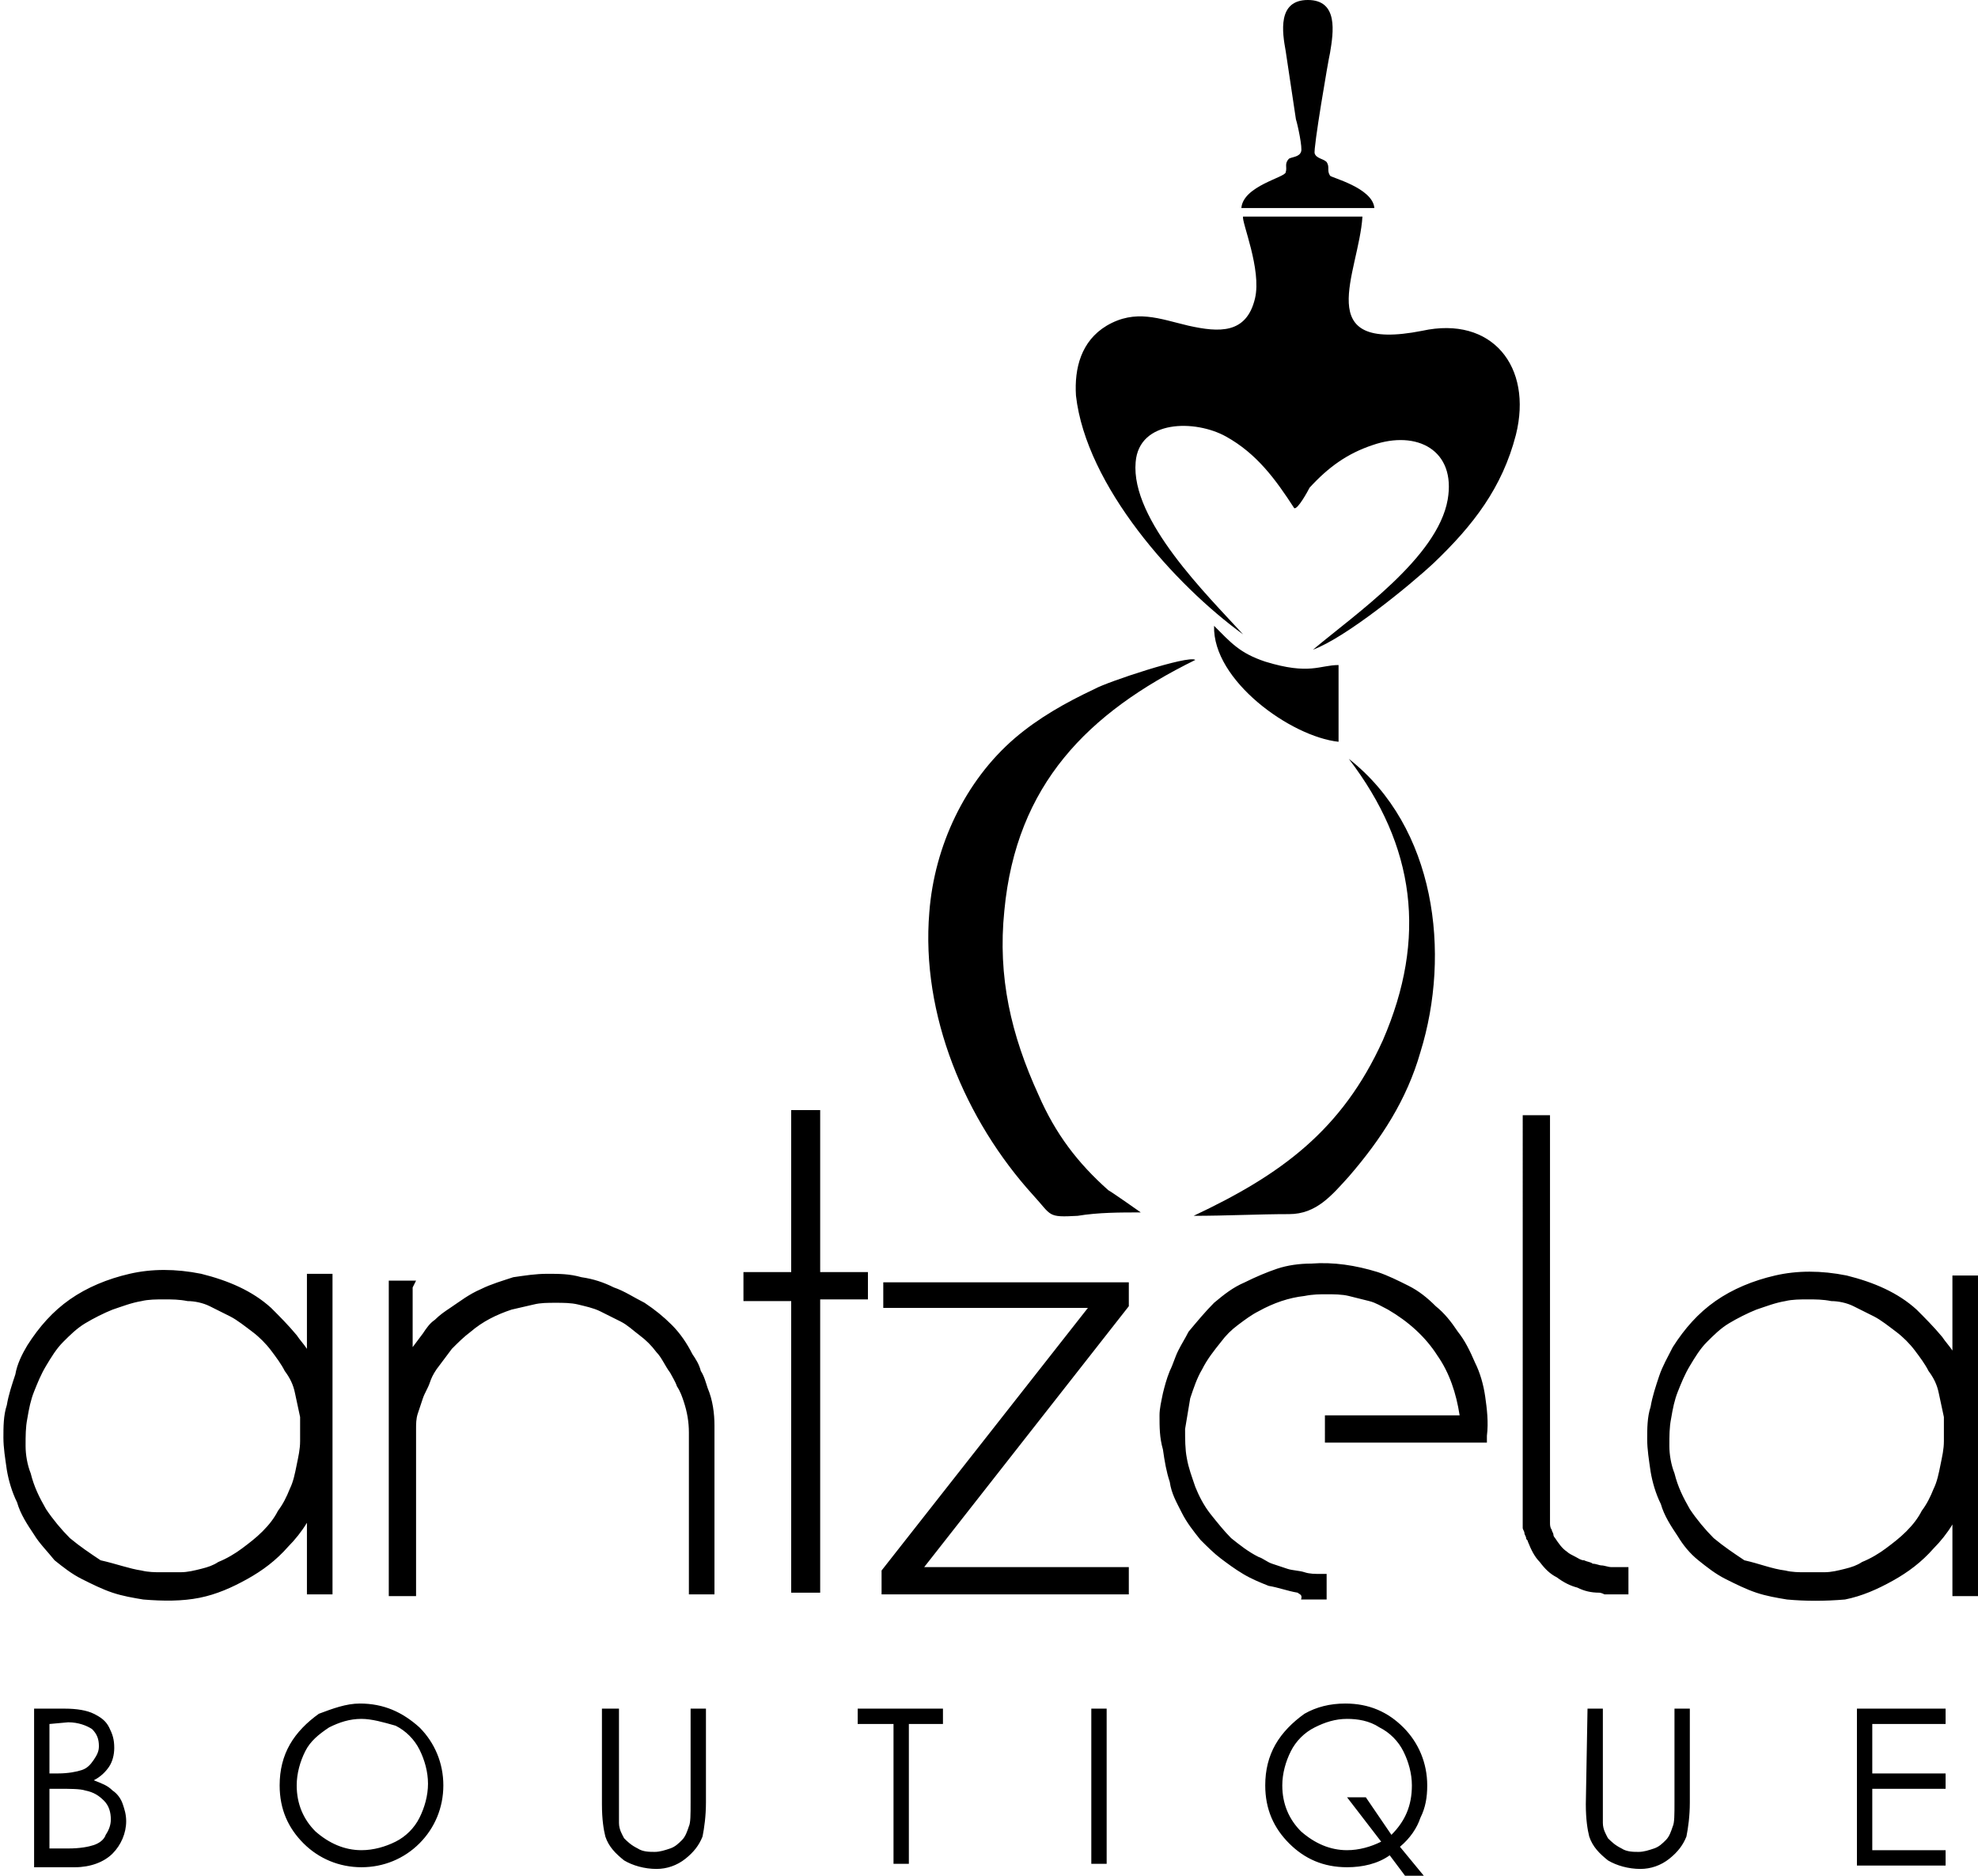
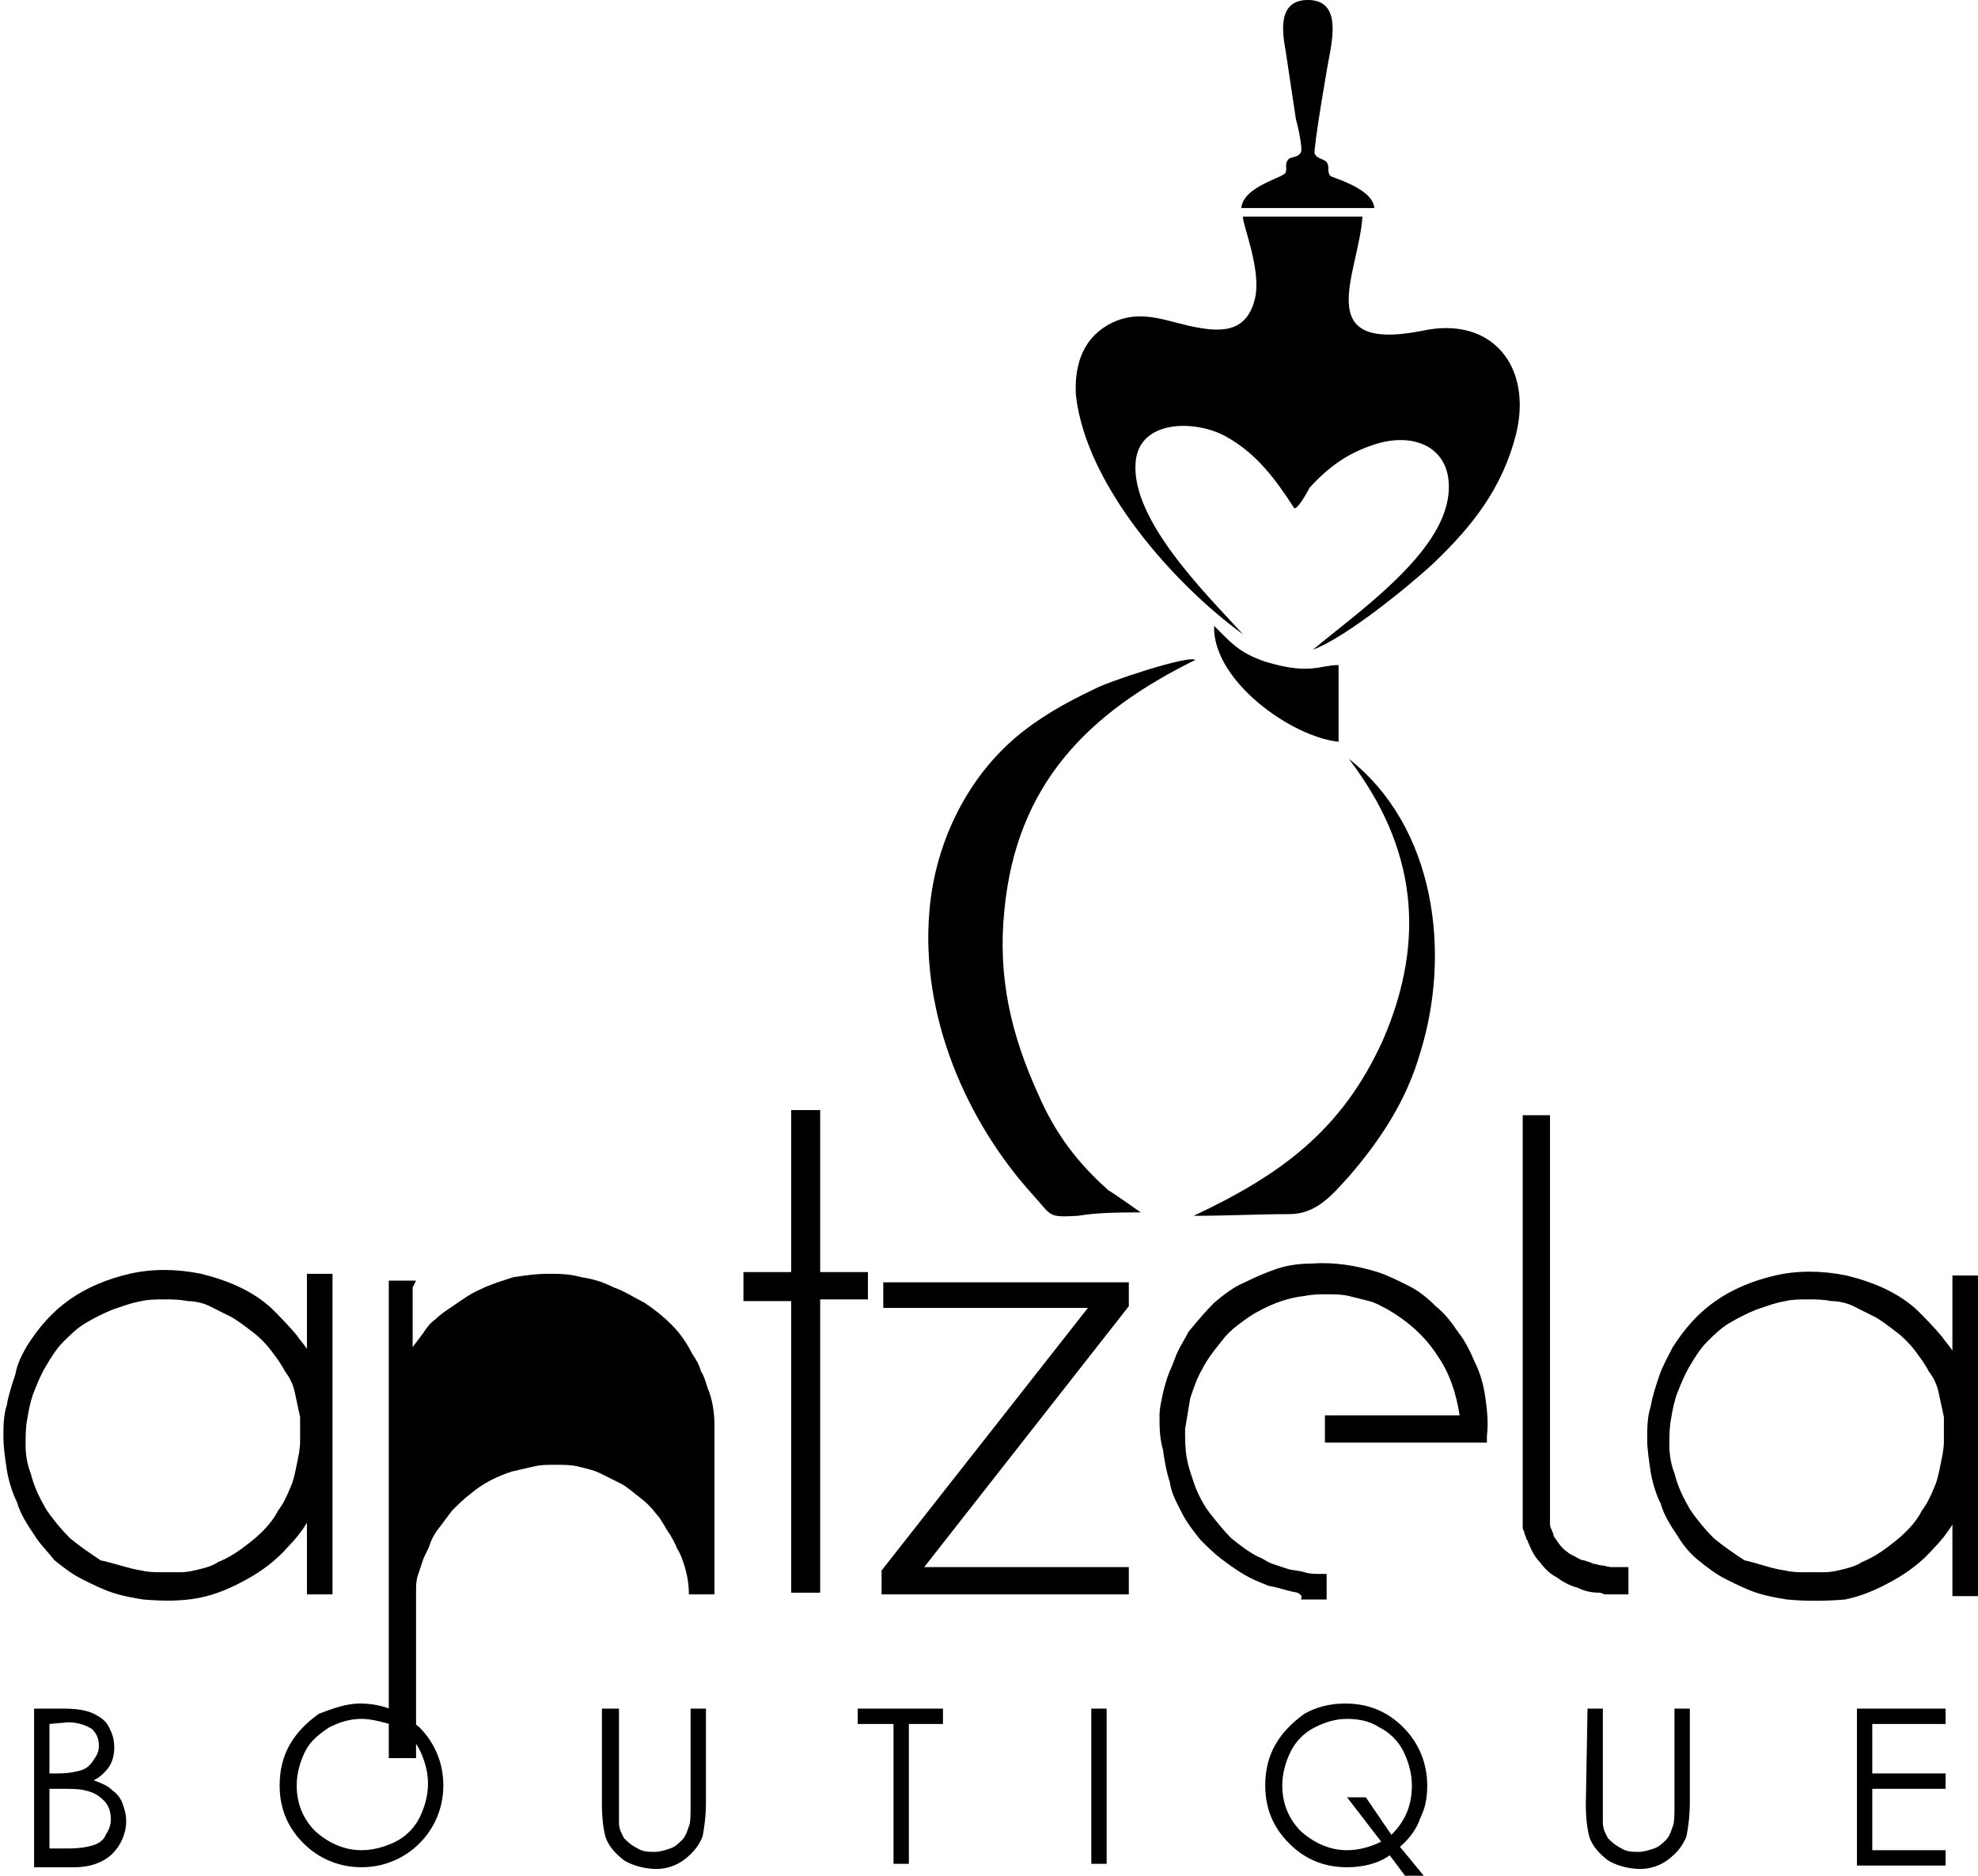
<svg xmlns="http://www.w3.org/2000/svg" version="1.1" id="Layer_1" x="0" y="0" width="116" height="110" xml:space="preserve">
-   <path id="Layer_x0020_1" d="M8.4 93.8c-.6-.1-1.2-.2-1.8-.4-.6-.2-1.2-.5-1.8-.8-.6-.3-1.1-.7-1.6-1.1-.4-.5-.9-1-1.2-1.5-.4-.6-.8-1.2-1-1.9-.3-.6-.5-1.3-.6-1.9-.1-.7-.2-1.3-.2-1.9 0-.6 0-1.3.2-1.9.1-.6.3-1.2.5-1.8.1-.6.4-1.2.7-1.7.7-1.1 1.5-2 2.5-2.7 1-.7 2.2-1.2 3.5-1.5 1.3-.3 2.7-.3 4.2 0 1.6.4 3 1 4.1 2 .5.5 1 1 1.5 1.6.2.3.4.5.6.8v-4.4h1.5v18.8H18v-4.2c-.3.5-.7 1-1.1 1.4-.7.8-1.5 1.4-2.4 1.9-.9.5-1.8.9-2.8 1.1-1 .2-2.1.2-3.3.1zM2 100.2h1.8c.7 0 1.3.1 1.7.3.4.2.7.4.9.8.2.4.3.7.3 1.2 0 .4-.1.8-.3 1.1-.2.3-.5.6-.9.8.5.2.8.3 1.1.6.3.2.5.5.6.8.1.3.2.6.2 1 0 .7-.3 1.4-.8 1.9s-1.3.8-2.2.8H2v-9.3zm.9.9v2.9h.5c.6 0 1.1-.1 1.4-.2.3-.1.5-.3.7-.6.2-.3.3-.5.3-.8 0-.4-.1-.7-.4-1-.3-.2-.8-.4-1.4-.4l-1.1.1zm0 3.8v3.5H4c.7 0 1.2-.1 1.5-.2.3-.1.6-.3.7-.6.2-.3.3-.6.3-.9 0-.4-.1-.8-.4-1.1-.3-.3-.6-.5-1.1-.6-.3-.1-.9-.1-1.6-.1h-.5zm18.2-5c1.4 0 2.5.5 3.5 1.4.9.9 1.4 2.1 1.4 3.4 0 1.3-.5 2.5-1.4 3.4-.9.9-2.1 1.4-3.4 1.4-1.3 0-2.5-.5-3.4-1.4-.9-.9-1.4-2-1.4-3.4 0-.9.2-1.7.6-2.4.4-.7 1-1.3 1.7-1.8.8-.3 1.6-.6 2.4-.6zm.1.9c-.7 0-1.3.2-1.9.5-.6.4-1.1.8-1.4 1.4-.3.6-.5 1.3-.5 2 0 1.1.4 2 1.1 2.7.8.7 1.7 1.1 2.7 1.1.7 0 1.4-.2 2-.5.6-.3 1.1-.8 1.4-1.4.3-.6.5-1.3.5-2s-.2-1.4-.5-2c-.3-.6-.8-1.1-1.4-1.4-.7-.2-1.4-.4-2-.4zm14.2-.6h.9v6.7c0 .4.2.7.3.9.2.2.4.4.8.6.3.2.7.2 1 .2.3 0 .6-.1.9-.2.3-.1.5-.3.7-.5.2-.2.3-.5.4-.8.1-.2.1-.7.1-1.4v-5.5h.9v5.5c0 .8-.1 1.5-.2 2-.2.5-.5.9-1 1.3s-1.1.6-1.7.6c-.7 0-1.4-.2-1.9-.5-.5-.4-.9-.8-1.1-1.4-.1-.4-.2-1-.2-1.9v-5.6zm14.9.9v-.9h5v.9h-2v8.2h-.9v-8.2h-2.1zm13.7-.9h.9v9.1H64v-9.1zm18.1 8.1 1.4 1.7h-1.1l-.9-1.2c-.7.5-1.6.7-2.5.7-1.4 0-2.5-.5-3.4-1.4-.9-.9-1.4-2-1.4-3.4 0-.9.2-1.7.6-2.4.4-.7 1-1.3 1.7-1.8.7-.4 1.5-.6 2.4-.6 1.4 0 2.5.5 3.4 1.4.9.9 1.4 2.1 1.4 3.4 0 .7-.1 1.3-.4 1.9-.2.6-.6 1.2-1.2 1.7zm-.5-.7c.8-.8 1.2-1.7 1.2-2.9 0-.7-.2-1.4-.5-2-.3-.6-.8-1.1-1.4-1.4-.6-.4-1.3-.5-1.9-.5-.7 0-1.3.2-1.9.5-.6.3-1.1.8-1.4 1.4-.3.6-.5 1.3-.5 2 0 1.1.4 2 1.1 2.7.8.7 1.7 1.1 2.7 1.1.7 0 1.4-.2 2-.5l-2-2.6h1.1l1.5 2.2zm11.5-7.4h.9v6.7c0 .4.2.7.3.9.2.2.4.4.8.6.3.2.7.2 1 .2.3 0 .6-.1.9-.2.3-.1.5-.3.7-.5.2-.2.3-.5.4-.8.1-.2.1-.7.1-1.4v-5.5h.9v5.5c0 .8-.1 1.5-.2 2-.2.5-.5.9-1 1.3s-1.1.6-1.7.6c-.7 0-1.4-.2-1.9-.5-.5-.4-.9-.8-1.1-1.4-.1-.4-.2-1-.2-1.9l.1-5.6zm15.8 0h5.2v.9h-4.3v2.9h4.3v.9h-4.3v3.6h4.3v.9h-5.2v-9.2zM8.3 92.1c.4.1.8.1 1.1.1h1.2c.4 0 .8-.1 1.2-.2.4-.1.7-.2 1-.4.5-.2 1-.5 1.4-.8.4-.3.8-.6 1.2-1 .4-.4.7-.8.9-1.2.3-.4.5-.8.7-1.3.2-.4.3-.9.4-1.4.1-.5.2-.9.2-1.4v-1.4c-.1-.5-.2-.9-.3-1.4-.1-.5-.3-.9-.6-1.3-.2-.4-.5-.8-.8-1.2-.3-.4-.7-.8-1.1-1.1-.4-.3-.9-.7-1.3-.9l-1.2-.6c-.4-.2-.9-.3-1.3-.3-.5-.1-.9-.1-1.4-.1-.4 0-.9 0-1.3.1-.6.1-1.1.3-1.7.5-.5.2-1.1.5-1.6.8-.5.3-.9.7-1.3 1.1-.4.4-.7.9-1 1.4-.3.5-.5 1-.7 1.5-.2.5-.3 1-.4 1.6-.1.5-.1 1-.1 1.6 0 .5.1 1.1.3 1.6.2.8.5 1.4.9 2.1.4.6.9 1.2 1.4 1.7.6.5 1.2.9 1.8 1.3.9.2 1.7.5 2.4.6zm15.9-16.6V79l.6-.8c.2-.3.4-.6.7-.8.3-.3.6-.5.9-.7.6-.4 1.1-.8 1.8-1.1.6-.3 1.3-.5 1.9-.7.7-.1 1.3-.2 2-.2s1.3 0 2 .2c.7.1 1.3.3 1.9.6.6.2 1.2.6 1.8.9.6.4 1.1.8 1.6 1.3s.9 1.1 1.2 1.7c.2.3.4.6.5 1 .2.3.3.7.4 1 .3.7.4 1.5.4 2.2v9.9h-1.5V84c0-.6-.1-1.2-.3-1.8-.1-.3-.2-.6-.4-.9-.1-.3-.3-.6-.4-.8-.3-.4-.5-.9-.8-1.2-.3-.4-.6-.7-1-1-.4-.3-.7-.6-1.1-.8l-1.2-.6c-.4-.2-.9-.3-1.3-.4-.4-.1-.9-.1-1.3-.1-.5 0-.9 0-1.3.1s-.9.2-1.3.3c-.9.3-1.7.7-2.4 1.3-.4.3-.7.6-1.1 1l-.9 1.2c-.2.3-.3.5-.4.8-.1.3-.3.6-.4.9l-.3.9c-.1.3-.1.6-.1.9v9.8h-1.6V75.1h1.6l-.2.4zm19.4.4v-1.3h2.8v-9.5h1.7v9.5h2.8v1.6h-2.8v17.2h-1.7V76.3h-2.8v-.4zm20.2.8h-12v-1.5h14.4v1.4l-12 15.3h12v1.6H51.7v-1.4l12.1-15.4zm12.3 16.7c-.6-.1-1.1-.3-1.7-.4-.5-.2-1-.4-1.5-.7-.5-.3-.9-.6-1.3-.9-.4-.3-.8-.7-1.2-1.1-.4-.5-.8-1-1.1-1.6-.3-.6-.6-1.1-.7-1.8-.2-.6-.3-1.2-.4-1.9-.2-.7-.2-1.3-.2-2 0-.4.1-.8.2-1.3.1-.4.2-.8.4-1.3.2-.4.3-.8.5-1.2.2-.4.4-.7.6-1.1.5-.6 1-1.2 1.5-1.7.6-.5 1.1-.9 1.8-1.2.6-.3 1.3-.6 1.9-.8.6-.2 1.3-.3 2-.3 1.3-.1 2.6.1 3.9.5.6.2 1.2.5 1.8.8.6.3 1.1.7 1.6 1.2.5.4.9.9 1.3 1.5.4.5.7 1.1 1 1.8.3.6.5 1.3.6 2 .1.7.2 1.5.1 2.3v.4h-9.5V83h7.9c-.2-1.3-.6-2.5-1.3-3.5-.7-1.1-1.7-2-2.9-2.7-.4-.2-.7-.4-1.1-.5l-1.2-.3c-.4-.1-.9-.1-1.3-.1s-.8 0-1.3.1c-.9.1-1.8.4-2.7.9-.4.2-.8.5-1.2.8-.4.3-.7.6-1 1-.4.5-.8 1-1.1 1.6-.3.5-.5 1.1-.7 1.7l-.3 1.8c0 .6 0 1.2.1 1.7.1.6.3 1.1.5 1.7.2.5.5 1.1.9 1.6s.8 1 1.2 1.4c.5.4 1 .8 1.6 1.1.3.1.5.3.8.4l.9.3c.3.1.7.1 1 .2.3.1.6.1 1 .1h.3v1.5h-1.5c.1-.3-.1-.3-.2-.4zm17.7 0c-.5 0-.9-.1-1.3-.3-.4-.1-.8-.3-1.2-.6-.4-.2-.7-.5-1-.9-.3-.3-.5-.7-.7-1.2 0-.1-.1-.1-.1-.2s-.1-.2-.1-.3c0-.1-.1-.2-.1-.3V65.4h1.6v23.9c0 .1 0 .3.1.4 0 .1.1.2.1.3 0 .1.1.2.1.2.2.3.4.6.7.8.1.1.3.2.5.3.2.1.3.2.5.2.2.1.4.1.5.2.2 0 .4.1.5.1.2 0 .4.1.6.1h1v1.6h-1.4c-.2-.1-.3-.1-.3-.1zm11 .4c-.6-.1-1.2-.2-1.8-.4-.6-.2-1.2-.5-1.8-.8-.6-.3-1.1-.7-1.6-1.1-.5-.4-.9-.9-1.2-1.4-.4-.6-.8-1.2-1-1.9-.3-.6-.5-1.3-.6-1.9-.1-.7-.2-1.3-.2-1.9 0-.6 0-1.3.2-1.9.1-.6.3-1.2.5-1.8.2-.6.5-1.1.8-1.7.7-1.1 1.5-2 2.5-2.7 1-.7 2.2-1.2 3.5-1.5 1.3-.3 2.7-.3 4.2 0 1.6.4 3 1 4.1 2 .5.5 1 1 1.5 1.6.2.3.4.5.6.8v-4.4h1.5v18.8h-1.5v-4.2c-.3.5-.7 1-1.1 1.4-.7.8-1.5 1.4-2.4 1.9-.9.5-1.8.9-2.8 1.1-1.2.1-2.3.1-3.4 0zm-.1-1.7c.4.1.8.1 1.1.1h1.2c.4 0 .8-.1 1.2-.2.4-.1.7-.2 1-.4.5-.2 1-.5 1.4-.8.4-.3.8-.6 1.2-1 .4-.4.7-.8.9-1.2.3-.4.5-.8.7-1.3.2-.4.3-.9.4-1.4.1-.5.2-.9.2-1.4v-1.4c-.1-.5-.2-.9-.3-1.4-.1-.5-.3-.9-.6-1.3-.2-.4-.5-.8-.8-1.2-.3-.4-.7-.8-1.1-1.1-.4-.3-.9-.7-1.3-.9l-1.2-.6c-.4-.2-.9-.3-1.3-.3-.5-.1-.9-.1-1.4-.1-.4 0-.9 0-1.3.1-.6.1-1.1.3-1.7.5-.5.2-1.1.5-1.6.8-.5.3-.9.7-1.3 1.1-.4.4-.7.9-1 1.4-.3.5-.5 1-.7 1.5-.2.5-.3 1-.4 1.6-.1.5-.1 1-.1 1.6 0 .5.1 1.1.3 1.6.2.8.5 1.4.9 2.1.4.6.9 1.2 1.4 1.7.6.5 1.2.9 1.8 1.3.9.2 1.6.5 2.4.6zM72.9 37.2c-2.1-2.3-6.6-6.7-6.3-10.1.2-2.5 3.5-2.5 5.3-1.5 1.8 1 2.9 2.5 4 4.2.2.1.8-1 .9-1.2 1.1-1.2 2.2-2 3.7-2.5 2.6-.9 4.9.3 4.4 3.2-.6 3.4-5.4 6.7-7.9 8.8 1.9-.7 5.6-3.7 7.1-5.1 2.3-2.2 4-4.4 4.8-7.5 1-4-1.4-7-5.5-6.1-6.6 1.3-3.7-3.4-3.5-6.7h-7c-.1.3 1.1 3.1.7 4.8-.5 2.1-2.1 2-3.9 1.6-1.7-.4-3.1-1-4.8 0-1.5.9-1.9 2.5-1.8 4.1.6 5.3 5.8 11.1 9.8 14zm-6 33.9s-1.7-1.2-1.9-1.3c-1.8-1.6-3.1-3.3-4.1-5.6-1.6-3.5-2.4-6.9-2-10.8.7-7.4 4.9-11.6 11.2-14.7-.4-.3-5.2 1.3-5.9 1.7-1.7.8-3.3 1.7-4.7 2.9-2.9 2.5-4.7 6.3-5 10.2-.5 6 2.1 12.2 6.1 16.6 1.1 1.2.8 1.3 2.6 1.2 1.2-.2 2.5-.2 3.7-.2zm3.1.2c1.9 0 3.8-.1 5.6-.1 1.6 0 2.5-1.1 3.5-2.2 1.9-2.2 3.4-4.5 4.2-7.3 1.8-5.8.9-13.2-4.2-17.2 3.9 5.1 4.6 10.5 2 16.5-2.4 5.3-6 7.9-11.1 10.3zm2.8-59.1h7.8c-.1-1.2-2.6-1.8-2.6-1.9-.2-.3 0-.5-.2-.8-.2-.2-.6-.2-.7-.5-.1-.2.8-5.5.9-5.9.2-1.2.5-3.1-1.3-3.1s-1.5 1.9-1.3 3c.2 1.3.4 2.7.6 4 .1.3.4 1.7.3 1.9-.1.3-.5.3-.7.4-.3.3-.1.5-.2.8 0 .3-2.5.8-2.6 2.1zm5.7 31.3V39c-1.1 0-1.7.6-4.3-.2-1.5-.5-2-1.1-3-2.1-.1 3.2 4.5 6.5 7.3 6.8z" />
+   <path id="Layer_x0020_1" d="M8.4 93.8c-.6-.1-1.2-.2-1.8-.4-.6-.2-1.2-.5-1.8-.8-.6-.3-1.1-.7-1.6-1.1-.4-.5-.9-1-1.2-1.5-.4-.6-.8-1.2-1-1.9-.3-.6-.5-1.3-.6-1.9-.1-.7-.2-1.3-.2-1.9 0-.6 0-1.3.2-1.9.1-.6.3-1.2.5-1.8.1-.6.4-1.2.7-1.7.7-1.1 1.5-2 2.5-2.7 1-.7 2.2-1.2 3.5-1.5 1.3-.3 2.7-.3 4.2 0 1.6.4 3 1 4.1 2 .5.5 1 1 1.5 1.6.2.3.4.5.6.8v-4.4h1.5v18.8H18v-4.2c-.3.5-.7 1-1.1 1.4-.7.8-1.5 1.4-2.4 1.9-.9.5-1.8.9-2.8 1.1-1 .2-2.1.2-3.3.1zM2 100.2h1.8c.7 0 1.3.1 1.7.3.4.2.7.4.9.8.2.4.3.7.3 1.2 0 .4-.1.8-.3 1.1-.2.3-.5.6-.9.8.5.2.8.3 1.1.6.3.2.5.5.6.8.1.3.2.6.2 1 0 .7-.3 1.4-.8 1.9s-1.3.8-2.2.8H2v-9.3zm.9.9v2.9h.5c.6 0 1.1-.1 1.4-.2.3-.1.5-.3.7-.6.2-.3.3-.5.3-.8 0-.4-.1-.7-.4-1-.3-.2-.8-.4-1.4-.4l-1.1.1zm0 3.8v3.5H4c.7 0 1.2-.1 1.5-.2.3-.1.6-.3.7-.6.2-.3.3-.6.3-.9 0-.4-.1-.8-.4-1.1-.3-.3-.6-.5-1.1-.6-.3-.1-.9-.1-1.6-.1h-.5zm18.2-5c1.4 0 2.5.5 3.5 1.4.9.9 1.4 2.1 1.4 3.4 0 1.3-.5 2.5-1.4 3.4-.9.9-2.1 1.4-3.4 1.4-1.3 0-2.5-.5-3.4-1.4-.9-.9-1.4-2-1.4-3.4 0-.9.2-1.7.6-2.4.4-.7 1-1.3 1.7-1.8.8-.3 1.6-.6 2.4-.6zm.1.9c-.7 0-1.3.2-1.9.5-.6.4-1.1.8-1.4 1.4-.3.6-.5 1.3-.5 2 0 1.1.4 2 1.1 2.7.8.7 1.7 1.1 2.7 1.1.7 0 1.4-.2 2-.5.6-.3 1.1-.8 1.4-1.4.3-.6.5-1.3.5-2s-.2-1.4-.5-2c-.3-.6-.8-1.1-1.4-1.4-.7-.2-1.4-.4-2-.4zm14.2-.6h.9v6.7c0 .4.2.7.3.9.2.2.4.4.8.6.3.2.7.2 1 .2.3 0 .6-.1.9-.2.3-.1.5-.3.7-.5.2-.2.3-.5.4-.8.1-.2.1-.7.1-1.4v-5.5h.9v5.5c0 .8-.1 1.5-.2 2-.2.5-.5.9-1 1.3s-1.1.6-1.7.6c-.7 0-1.4-.2-1.9-.5-.5-.4-.9-.8-1.1-1.4-.1-.4-.2-1-.2-1.9v-5.6zm14.9.9v-.9h5v.9h-2v8.2h-.9v-8.2h-2.1zm13.7-.9h.9v9.1H64v-9.1zm18.1 8.1 1.4 1.7h-1.1l-.9-1.2c-.7.5-1.6.7-2.5.7-1.4 0-2.5-.5-3.4-1.4-.9-.9-1.4-2-1.4-3.4 0-.9.2-1.7.6-2.4.4-.7 1-1.3 1.7-1.8.7-.4 1.5-.6 2.4-.6 1.4 0 2.5.5 3.4 1.4.9.9 1.4 2.1 1.4 3.4 0 .7-.1 1.3-.4 1.9-.2.6-.6 1.2-1.2 1.7zm-.5-.7c.8-.8 1.2-1.7 1.2-2.9 0-.7-.2-1.4-.5-2-.3-.6-.8-1.1-1.4-1.4-.6-.4-1.3-.5-1.9-.5-.7 0-1.3.2-1.9.5-.6.3-1.1.8-1.4 1.4-.3.6-.5 1.3-.5 2 0 1.1.4 2 1.1 2.7.8.7 1.7 1.1 2.7 1.1.7 0 1.4-.2 2-.5l-2-2.6h1.1l1.5 2.2zm11.5-7.4h.9v6.7c0 .4.2.7.3.9.2.2.4.4.8.6.3.2.7.2 1 .2.3 0 .6-.1.9-.2.3-.1.5-.3.7-.5.2-.2.3-.5.4-.8.1-.2.1-.7.1-1.4v-5.5h.9v5.5c0 .8-.1 1.5-.2 2-.2.5-.5.9-1 1.3s-1.1.6-1.7.6c-.7 0-1.4-.2-1.9-.5-.5-.4-.9-.8-1.1-1.4-.1-.4-.2-1-.2-1.9l.1-5.6zm15.8 0h5.2v.9h-4.3v2.9h4.3v.9h-4.3v3.6h4.3v.9h-5.2v-9.2zM8.3 92.1c.4.1.8.1 1.1.1h1.2c.4 0 .8-.1 1.2-.2.4-.1.7-.2 1-.4.5-.2 1-.5 1.4-.8.4-.3.8-.6 1.2-1 .4-.4.7-.8.9-1.2.3-.4.5-.8.7-1.3.2-.4.3-.9.4-1.4.1-.5.2-.9.2-1.4v-1.4c-.1-.5-.2-.9-.3-1.4-.1-.5-.3-.9-.6-1.3-.2-.4-.5-.8-.8-1.2-.3-.4-.7-.8-1.1-1.1-.4-.3-.9-.7-1.3-.9l-1.2-.6c-.4-.2-.9-.3-1.3-.3-.5-.1-.9-.1-1.4-.1-.4 0-.9 0-1.3.1-.6.1-1.1.3-1.7.5-.5.2-1.1.5-1.6.8-.5.3-.9.7-1.3 1.1-.4.4-.7.9-1 1.4-.3.5-.5 1-.7 1.5-.2.5-.3 1-.4 1.6-.1.5-.1 1-.1 1.6 0 .5.1 1.1.3 1.6.2.8.5 1.4.9 2.1.4.6.9 1.2 1.4 1.7.6.5 1.2.9 1.8 1.3.9.2 1.7.5 2.4.6zm15.9-16.6V79l.6-.8c.2-.3.4-.6.7-.8.3-.3.6-.5.9-.7.6-.4 1.1-.8 1.8-1.1.6-.3 1.3-.5 1.9-.7.7-.1 1.3-.2 2-.2s1.3 0 2 .2c.7.1 1.3.3 1.9.6.6.2 1.2.6 1.8.9.6.4 1.1.8 1.6 1.3s.9 1.1 1.2 1.7c.2.3.4.6.5 1 .2.3.3.7.4 1 .3.7.4 1.5.4 2.2v9.9h-1.5c0-.6-.1-1.2-.3-1.8-.1-.3-.2-.6-.4-.9-.1-.3-.3-.6-.4-.8-.3-.4-.5-.9-.8-1.2-.3-.4-.6-.7-1-1-.4-.3-.7-.6-1.1-.8l-1.2-.6c-.4-.2-.9-.3-1.3-.4-.4-.1-.9-.1-1.3-.1-.5 0-.9 0-1.3.1s-.9.2-1.3.3c-.9.3-1.7.7-2.4 1.3-.4.3-.7.6-1.1 1l-.9 1.2c-.2.3-.3.5-.4.8-.1.3-.3.6-.4.9l-.3.9c-.1.3-.1.6-.1.9v9.8h-1.6V75.1h1.6l-.2.4zm19.4.4v-1.3h2.8v-9.5h1.7v9.5h2.8v1.6h-2.8v17.2h-1.7V76.3h-2.8v-.4zm20.2.8h-12v-1.5h14.4v1.4l-12 15.3h12v1.6H51.7v-1.4l12.1-15.4zm12.3 16.7c-.6-.1-1.1-.3-1.7-.4-.5-.2-1-.4-1.5-.7-.5-.3-.9-.6-1.3-.9-.4-.3-.8-.7-1.2-1.1-.4-.5-.8-1-1.1-1.6-.3-.6-.6-1.1-.7-1.8-.2-.6-.3-1.2-.4-1.9-.2-.7-.2-1.3-.2-2 0-.4.1-.8.2-1.3.1-.4.2-.8.4-1.3.2-.4.3-.8.5-1.2.2-.4.4-.7.6-1.1.5-.6 1-1.2 1.5-1.7.6-.5 1.1-.9 1.8-1.2.6-.3 1.3-.6 1.9-.8.6-.2 1.3-.3 2-.3 1.3-.1 2.6.1 3.9.5.6.2 1.2.5 1.8.8.6.3 1.1.7 1.6 1.2.5.4.9.9 1.3 1.5.4.5.7 1.1 1 1.8.3.6.5 1.3.6 2 .1.7.2 1.5.1 2.3v.4h-9.5V83h7.9c-.2-1.3-.6-2.5-1.3-3.5-.7-1.1-1.7-2-2.9-2.7-.4-.2-.7-.4-1.1-.5l-1.2-.3c-.4-.1-.9-.1-1.3-.1s-.8 0-1.3.1c-.9.1-1.8.4-2.7.9-.4.2-.8.5-1.2.8-.4.3-.7.6-1 1-.4.5-.8 1-1.1 1.6-.3.5-.5 1.1-.7 1.7l-.3 1.8c0 .6 0 1.2.1 1.7.1.6.3 1.1.5 1.7.2.5.5 1.1.9 1.6s.8 1 1.2 1.4c.5.4 1 .8 1.6 1.1.3.1.5.3.8.4l.9.3c.3.1.7.1 1 .2.3.1.6.1 1 .1h.3v1.5h-1.5c.1-.3-.1-.3-.2-.4zm17.7 0c-.5 0-.9-.1-1.3-.3-.4-.1-.8-.3-1.2-.6-.4-.2-.7-.5-1-.9-.3-.3-.5-.7-.7-1.2 0-.1-.1-.1-.1-.2s-.1-.2-.1-.3c0-.1-.1-.2-.1-.3V65.4h1.6v23.9c0 .1 0 .3.1.4 0 .1.1.2.1.3 0 .1.1.2.1.2.2.3.4.6.7.8.1.1.3.2.5.3.2.1.3.2.5.2.2.1.4.1.5.2.2 0 .4.1.5.1.2 0 .4.1.6.1h1v1.6h-1.4c-.2-.1-.3-.1-.3-.1zm11 .4c-.6-.1-1.2-.2-1.8-.4-.6-.2-1.2-.5-1.8-.8-.6-.3-1.1-.7-1.6-1.1-.5-.4-.9-.9-1.2-1.4-.4-.6-.8-1.2-1-1.9-.3-.6-.5-1.3-.6-1.9-.1-.7-.2-1.3-.2-1.9 0-.6 0-1.3.2-1.9.1-.6.3-1.2.5-1.8.2-.6.5-1.1.8-1.7.7-1.1 1.5-2 2.5-2.7 1-.7 2.2-1.2 3.5-1.5 1.3-.3 2.7-.3 4.2 0 1.6.4 3 1 4.1 2 .5.5 1 1 1.5 1.6.2.3.4.5.6.8v-4.4h1.5v18.8h-1.5v-4.2c-.3.5-.7 1-1.1 1.4-.7.8-1.5 1.4-2.4 1.9-.9.5-1.8.9-2.8 1.1-1.2.1-2.3.1-3.4 0zm-.1-1.7c.4.1.8.1 1.1.1h1.2c.4 0 .8-.1 1.2-.2.4-.1.7-.2 1-.4.5-.2 1-.5 1.4-.8.4-.3.8-.6 1.2-1 .4-.4.7-.8.9-1.2.3-.4.5-.8.7-1.3.2-.4.3-.9.4-1.4.1-.5.2-.9.2-1.4v-1.4c-.1-.5-.2-.9-.3-1.4-.1-.5-.3-.9-.6-1.3-.2-.4-.5-.8-.8-1.2-.3-.4-.7-.8-1.1-1.1-.4-.3-.9-.7-1.3-.9l-1.2-.6c-.4-.2-.9-.3-1.3-.3-.5-.1-.9-.1-1.4-.1-.4 0-.9 0-1.3.1-.6.1-1.1.3-1.7.5-.5.2-1.1.5-1.6.8-.5.3-.9.7-1.3 1.1-.4.4-.7.9-1 1.4-.3.5-.5 1-.7 1.5-.2.5-.3 1-.4 1.6-.1.5-.1 1-.1 1.6 0 .5.1 1.1.3 1.6.2.8.5 1.4.9 2.1.4.6.9 1.2 1.4 1.7.6.5 1.2.9 1.8 1.3.9.2 1.6.5 2.4.6zM72.9 37.2c-2.1-2.3-6.6-6.7-6.3-10.1.2-2.5 3.5-2.5 5.3-1.5 1.8 1 2.9 2.5 4 4.2.2.1.8-1 .9-1.2 1.1-1.2 2.2-2 3.7-2.5 2.6-.9 4.9.3 4.4 3.2-.6 3.4-5.4 6.7-7.9 8.8 1.9-.7 5.6-3.7 7.1-5.1 2.3-2.2 4-4.4 4.8-7.5 1-4-1.4-7-5.5-6.1-6.6 1.3-3.7-3.4-3.5-6.7h-7c-.1.3 1.1 3.1.7 4.8-.5 2.1-2.1 2-3.9 1.6-1.7-.4-3.1-1-4.8 0-1.5.9-1.9 2.5-1.8 4.1.6 5.3 5.8 11.1 9.8 14zm-6 33.9s-1.7-1.2-1.9-1.3c-1.8-1.6-3.1-3.3-4.1-5.6-1.6-3.5-2.4-6.9-2-10.8.7-7.4 4.9-11.6 11.2-14.7-.4-.3-5.2 1.3-5.9 1.7-1.7.8-3.3 1.7-4.7 2.9-2.9 2.5-4.7 6.3-5 10.2-.5 6 2.1 12.2 6.1 16.6 1.1 1.2.8 1.3 2.6 1.2 1.2-.2 2.5-.2 3.7-.2zm3.1.2c1.9 0 3.8-.1 5.6-.1 1.6 0 2.5-1.1 3.5-2.2 1.9-2.2 3.4-4.5 4.2-7.3 1.8-5.8.9-13.2-4.2-17.2 3.9 5.1 4.6 10.5 2 16.5-2.4 5.3-6 7.9-11.1 10.3zm2.8-59.1h7.8c-.1-1.2-2.6-1.8-2.6-1.9-.2-.3 0-.5-.2-.8-.2-.2-.6-.2-.7-.5-.1-.2.8-5.5.9-5.9.2-1.2.5-3.1-1.3-3.1s-1.5 1.9-1.3 3c.2 1.3.4 2.7.6 4 .1.3.4 1.7.3 1.9-.1.3-.5.3-.7.4-.3.3-.1.5-.2.8 0 .3-2.5.8-2.6 2.1zm5.7 31.3V39c-1.1 0-1.7.6-4.3-.2-1.5-.5-2-1.1-3-2.1-.1 3.2 4.5 6.5 7.3 6.8z" />
</svg>